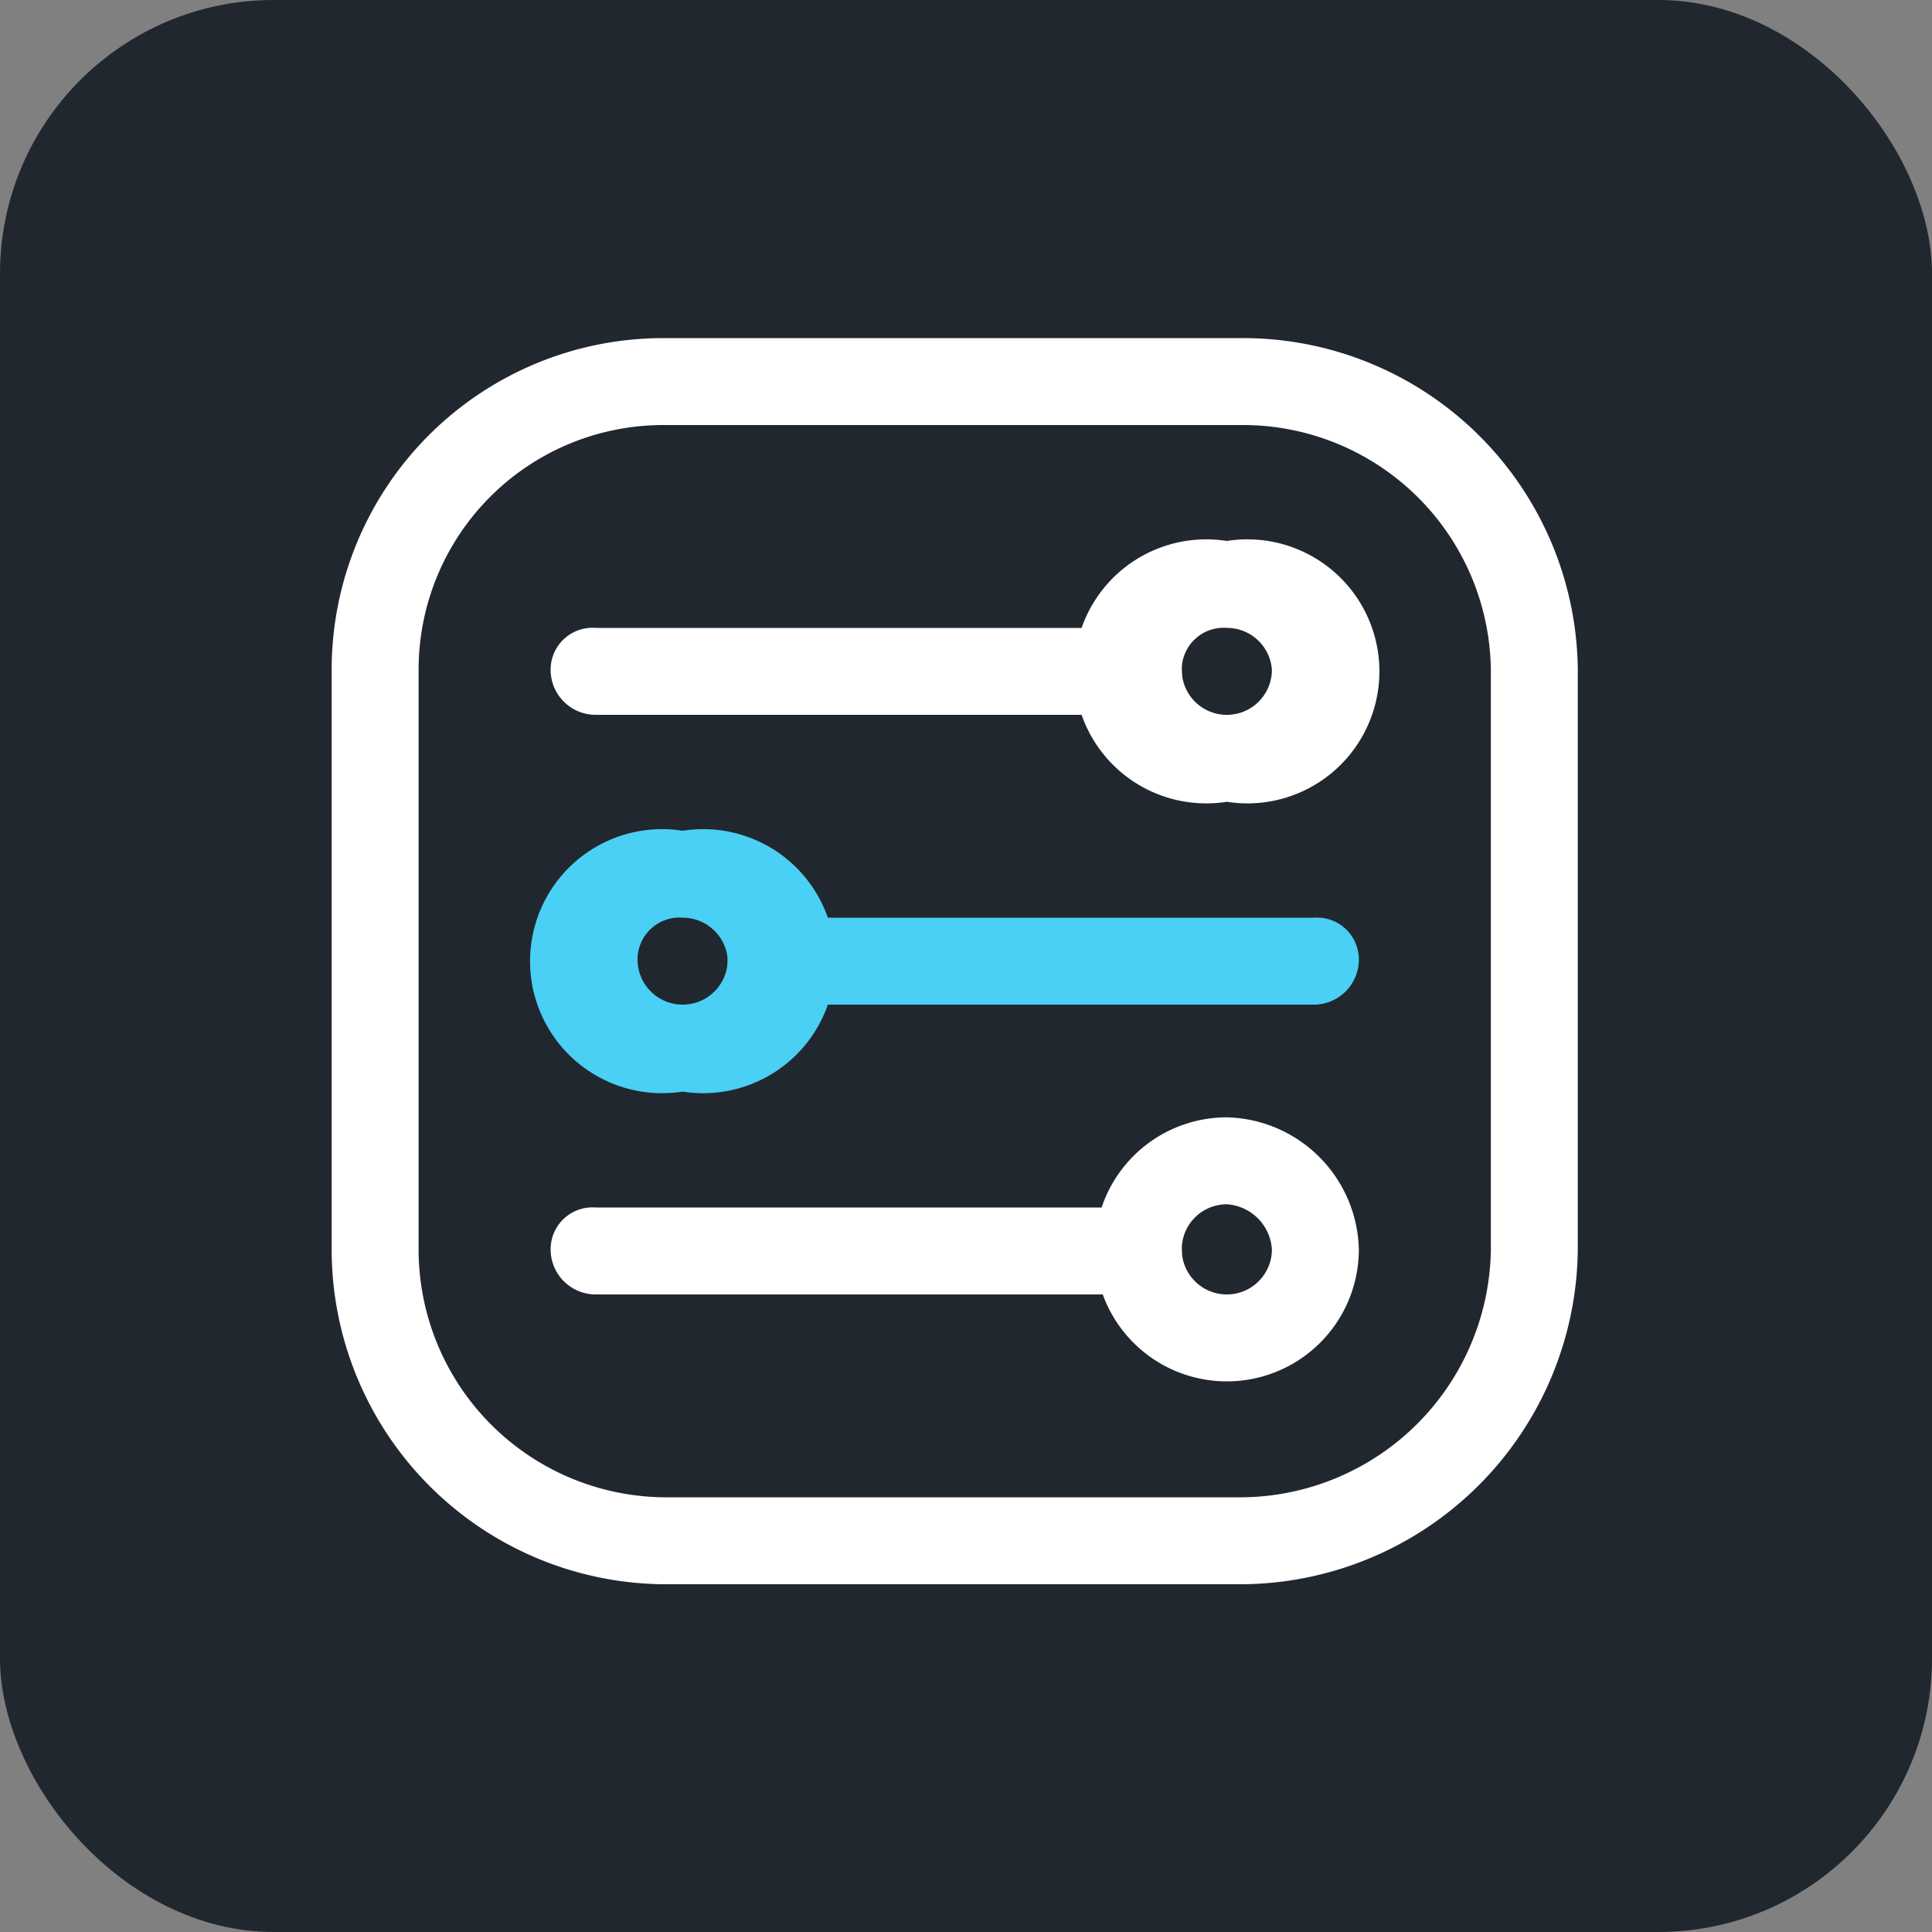
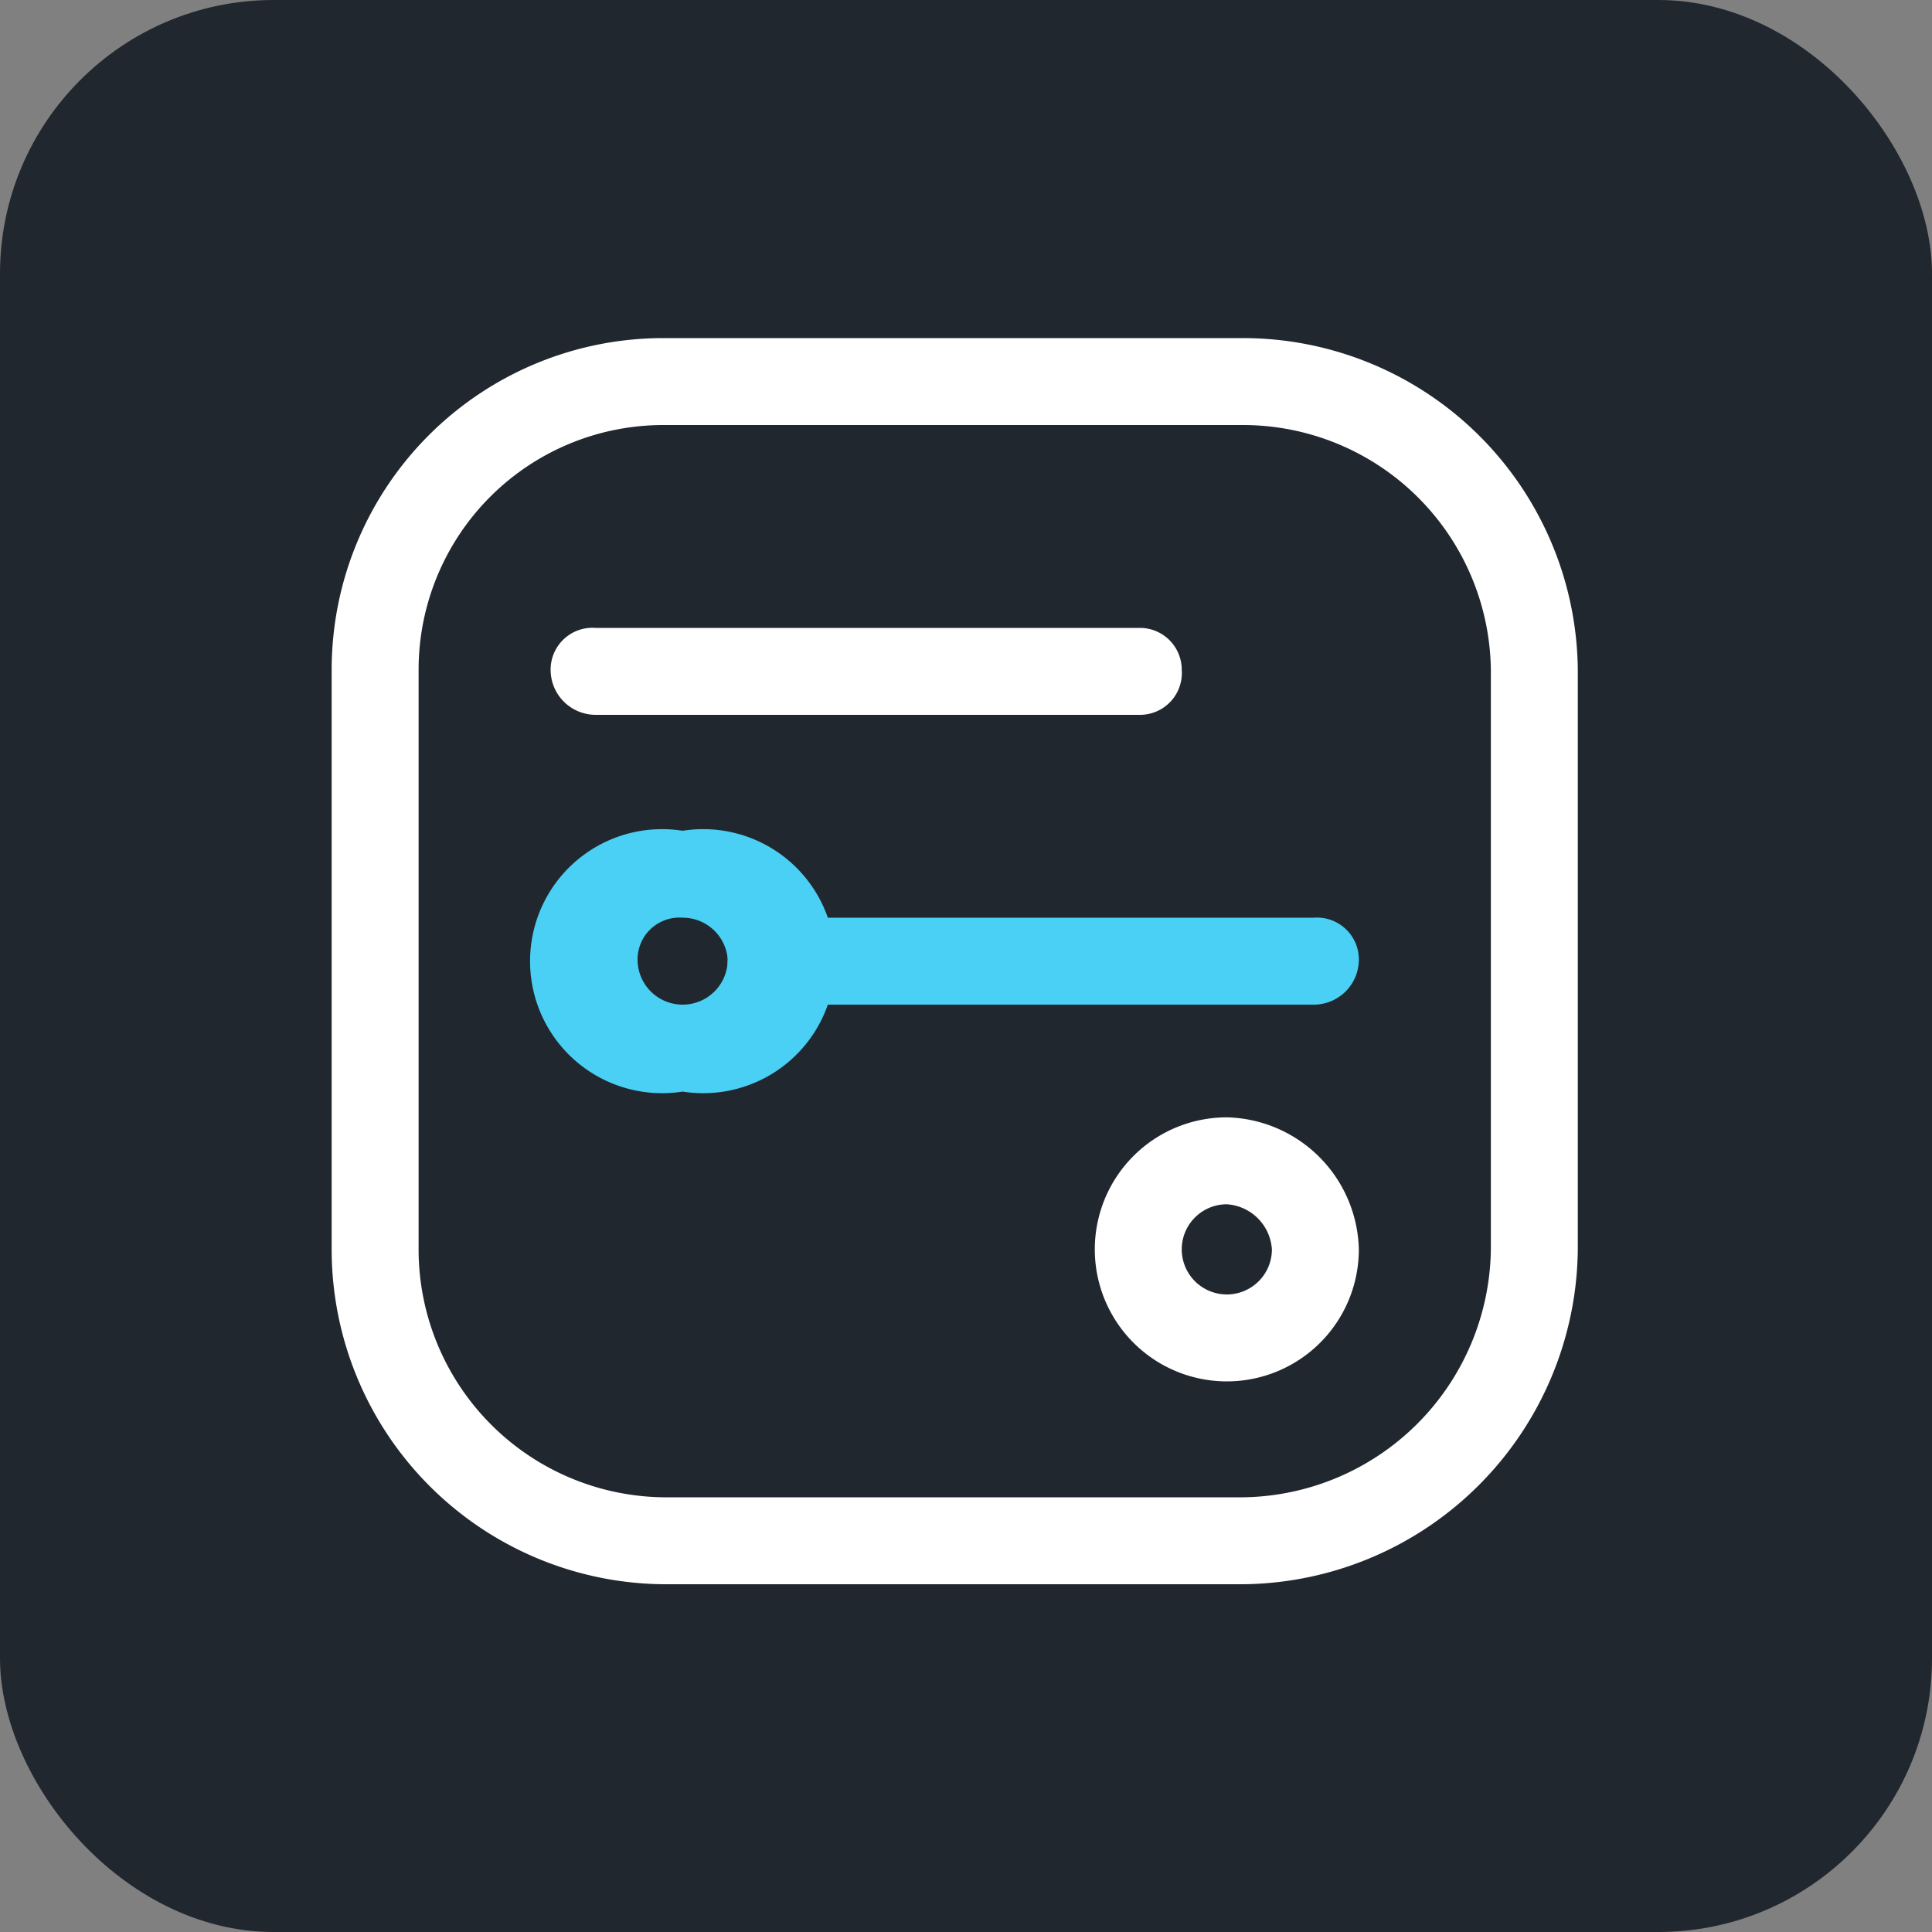
<svg xmlns="http://www.w3.org/2000/svg" viewBox="0 0 60 60">
  <rect x="0" y="0" width="60" height="60" fill="#808080" stroke="none" />
  <rect width="60" height="60" rx="8.5" style="fill:#21272f" />
  <path d="M38.6,49.2h-18A10.4,10.4,0,0,1,10.3,38.8v-18A10.3,10.3,0,0,1,20.6,10.5h18A10.4,10.4,0,0,1,49,20.8v18A10.5,10.5,0,0,1,38.6,49.2Zm-18-36A7.6,7.6,0,0,0,13,20.8v18a7.7,7.7,0,0,0,7.6,7.7h18a7.8,7.8,0,0,0,7.7-7.7v-18a7.7,7.7,0,0,0-7.7-7.6Z" style="fill:#fff" />
  <path d="M40.8,31.2H23.9a1.3,1.3,0,0,1-1.3-1.4,1.3,1.3,0,0,1,1.3-1.3H40.8a1.3,1.3,0,0,1,1.4,1.3A1.4,1.4,0,0,1,40.8,31.2Z" style="fill:#4ad0f4" />
  <path d="M21.2,33.9a4.1,4.1,0,1,1,0-8.1,4.1,4.1,0,1,1,0,8.1Zm0-5.4a1.3,1.3,0,0,0-1.4,1.3,1.4,1.4,0,0,0,1.4,1.4,1.4,1.4,0,0,0,1.4-1.4,1.4,1.4,0,0,0-1.4-1.3Z" style="fill:#4ad0f4" />
  <path d="M35.4,22.2H18.5a1.4,1.4,0,0,1-1.4-1.4,1.3,1.3,0,0,1,1.4-1.3H35.4a1.3,1.3,0,0,1,1.3,1.3A1.3,1.3,0,0,1,35.4,22.2Z" style="fill:#fff" />
-   <path d="M35.4,40.2H18.5a1.4,1.4,0,0,1-1.4-1.4,1.3,1.3,0,0,1,1.4-1.3H35.4a1.3,1.3,0,0,1,1.3,1.3A1.3,1.3,0,0,1,35.4,40.2Z" style="fill:#fff" />
-   <path d="M38.1,24.9a4.1,4.1,0,1,1,0-8.1,4.1,4.1,0,1,1,0,8.1Zm0-5.4a1.3,1.3,0,0,0-1.4,1.3,1.4,1.4,0,0,0,1.4,1.4,1.4,1.4,0,0,0,1.4-1.4A1.4,1.4,0,0,0,38.1,19.5Z" style="fill:#fff" />
  <path d="M38.1,42.9A4.1,4.1,0,0,1,34,38.8a4.1,4.1,0,0,1,4.1-4.1,4.2,4.2,0,0,1,4.1,4.1A4.1,4.1,0,0,1,38.1,42.9Zm0-5.5a1.4,1.4,0,0,0-1.4,1.4,1.4,1.4,0,0,0,1.4,1.4,1.4,1.4,0,0,0,1.4-1.4A1.5,1.5,0,0,0,38.1,37.4Z" style="fill:#fff" />
</svg>